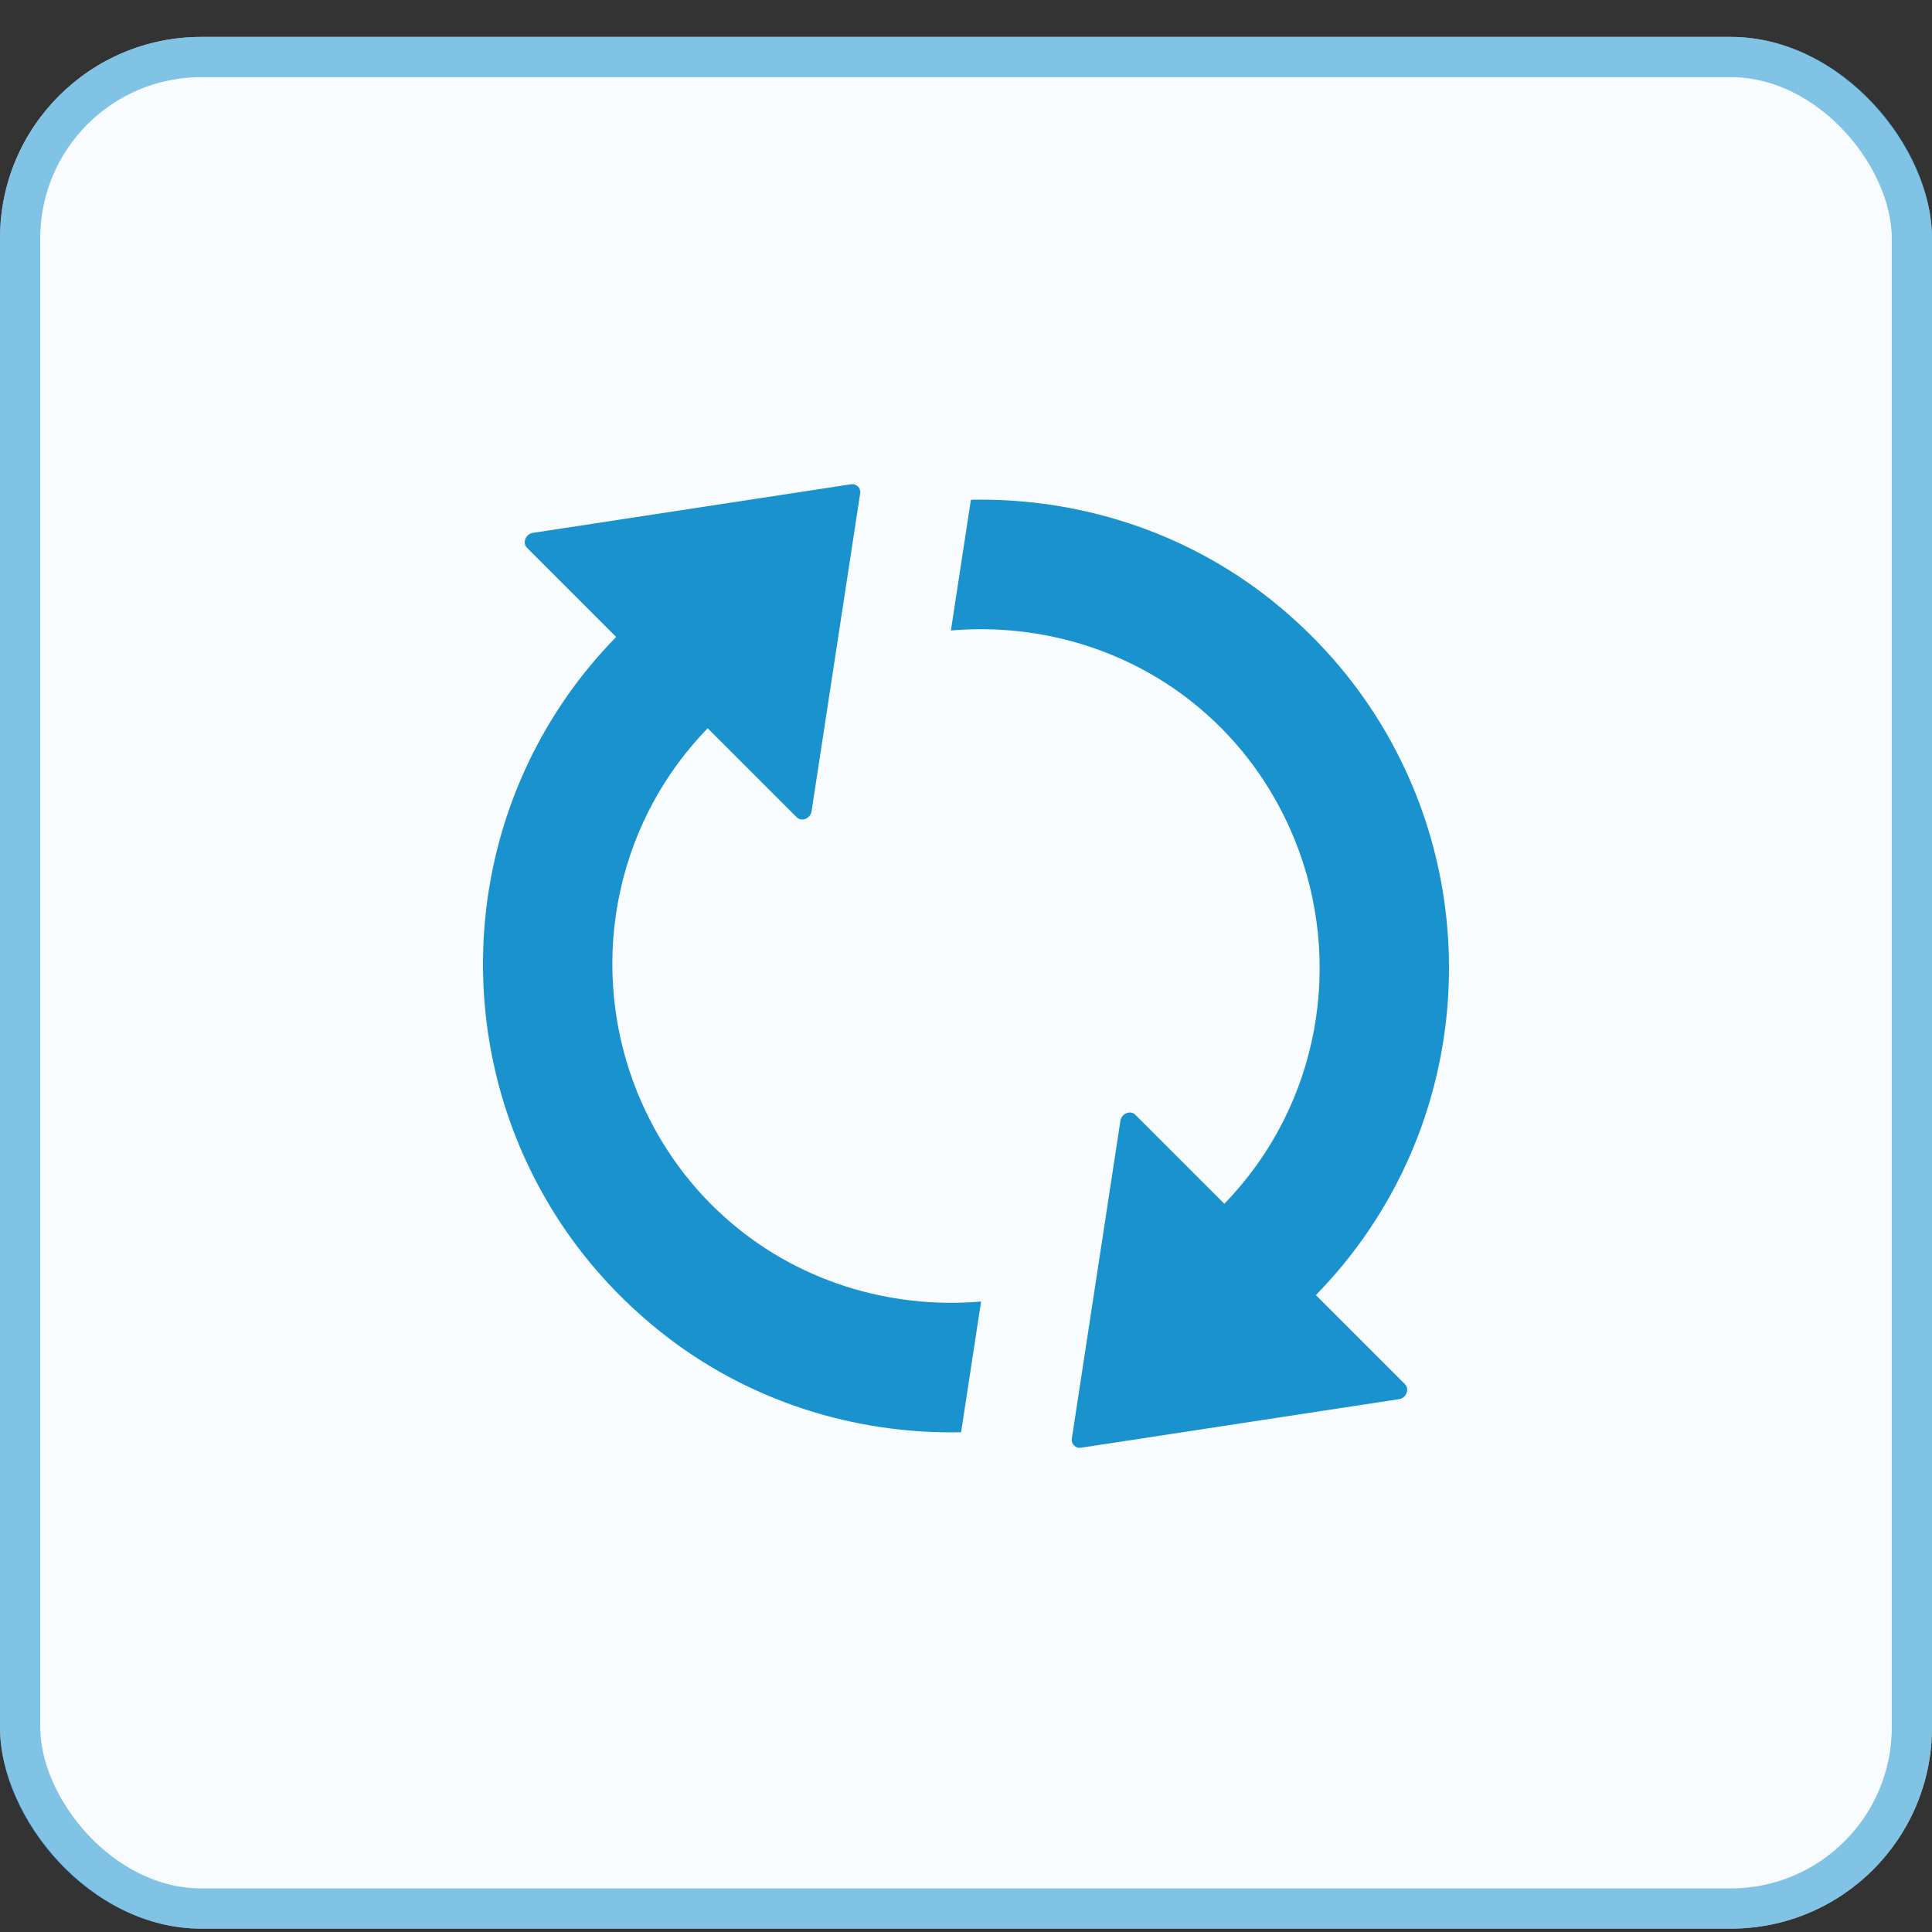
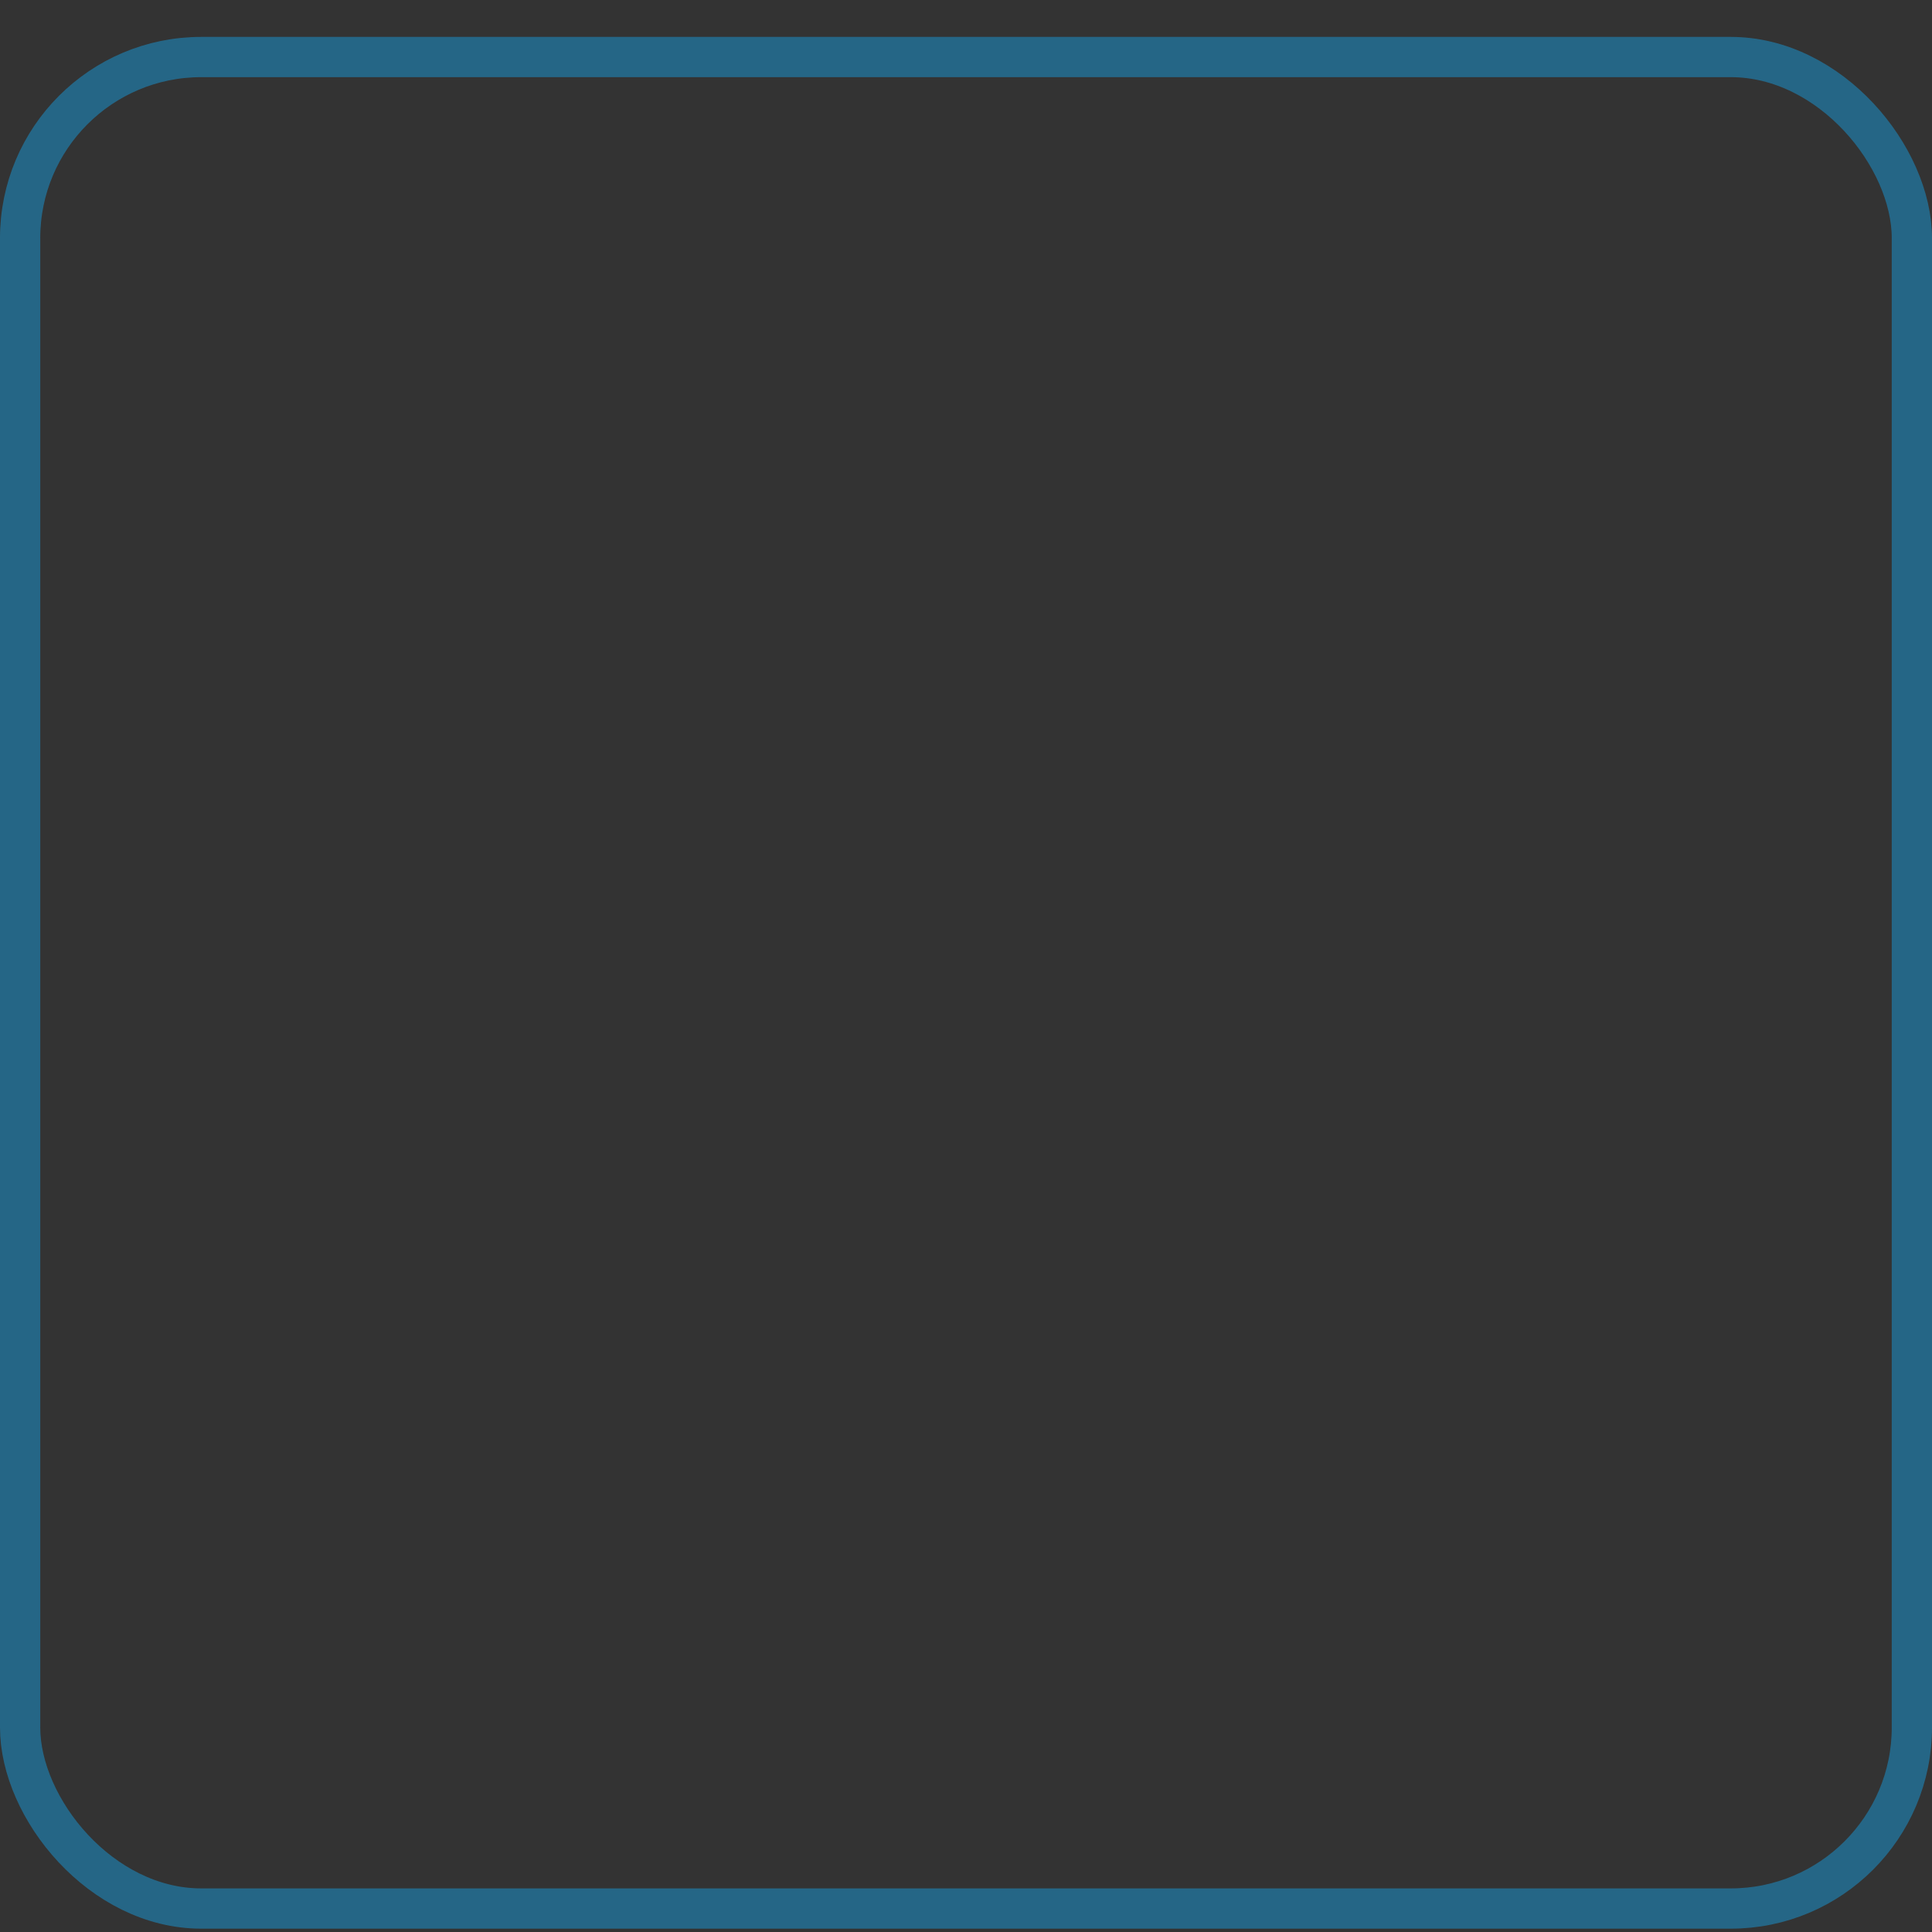
<svg xmlns="http://www.w3.org/2000/svg" width="48" height="48" viewBox="0 0 48 48" fill="none">
  <rect x="0" y="0" width="48" height="48" fill="#333333" stroke="none" />
-   <rect y="0.917" width="48" height="47" rx="5" fill="#F9FCFF" />
  <rect x="0.5" y="1.417" width="47" height="46" rx="4.5" stroke="#1A92CD" stroke-opacity="0.54" />
  <g clip-path="url(#clip0_993_171)">
-     <path d="M17.986 30.223C17.008 29.342 16.302 28.285 15.839 27.151C14.612 24.141 15.187 20.562 17.582 18.094L19.793 20.304C19.915 20.426 20.134 20.338 20.163 20.158L21.371 12.255C21.39 12.124 21.278 12.012 21.147 12.031L13.239 13.239C13.059 13.268 12.971 13.487 13.093 13.609L15.308 15.825C11.651 19.564 11.028 25.174 13.429 29.556C14.149 30.875 15.148 32.083 16.419 33.096C18.58 34.815 21.239 35.638 23.878 35.584L24.375 32.336C22.101 32.531 19.764 31.83 17.986 30.223Z" fill="#1A92CD" />
-     <path d="M32.692 32.176C36.349 28.436 36.972 22.827 34.571 18.444C33.85 17.125 32.852 15.917 31.581 14.904C29.419 13.185 26.761 12.363 24.122 12.416L23.625 15.664C25.894 15.469 28.236 16.17 30.014 17.777C30.992 18.659 31.698 19.715 32.161 20.85C33.388 23.859 32.813 27.438 30.418 29.907L28.207 27.696C28.085 27.574 27.866 27.662 27.837 27.842L26.629 35.745C26.61 35.876 26.722 35.988 26.853 35.969L34.761 34.761C34.941 34.732 35.024 34.513 34.907 34.391L32.692 32.176Z" fill="#1A92CD" />
+     <path d="M17.986 30.223C17.008 29.342 16.302 28.285 15.839 27.151C14.612 24.141 15.187 20.562 17.582 18.094L19.793 20.304C19.915 20.426 20.134 20.338 20.163 20.158L21.371 12.255C21.39 12.124 21.278 12.012 21.147 12.031L13.239 13.239L15.308 15.825C11.651 19.564 11.028 25.174 13.429 29.556C14.149 30.875 15.148 32.083 16.419 33.096C18.58 34.815 21.239 35.638 23.878 35.584L24.375 32.336C22.101 32.531 19.764 31.83 17.986 30.223Z" fill="#1A92CD" />
  </g>
  <defs>
    <clipPath id="clip0_993_171">
-       <rect width="24" height="24" fill="white" transform="translate(12 12)" />
-     </clipPath>
+       </clipPath>
  </defs>
</svg>